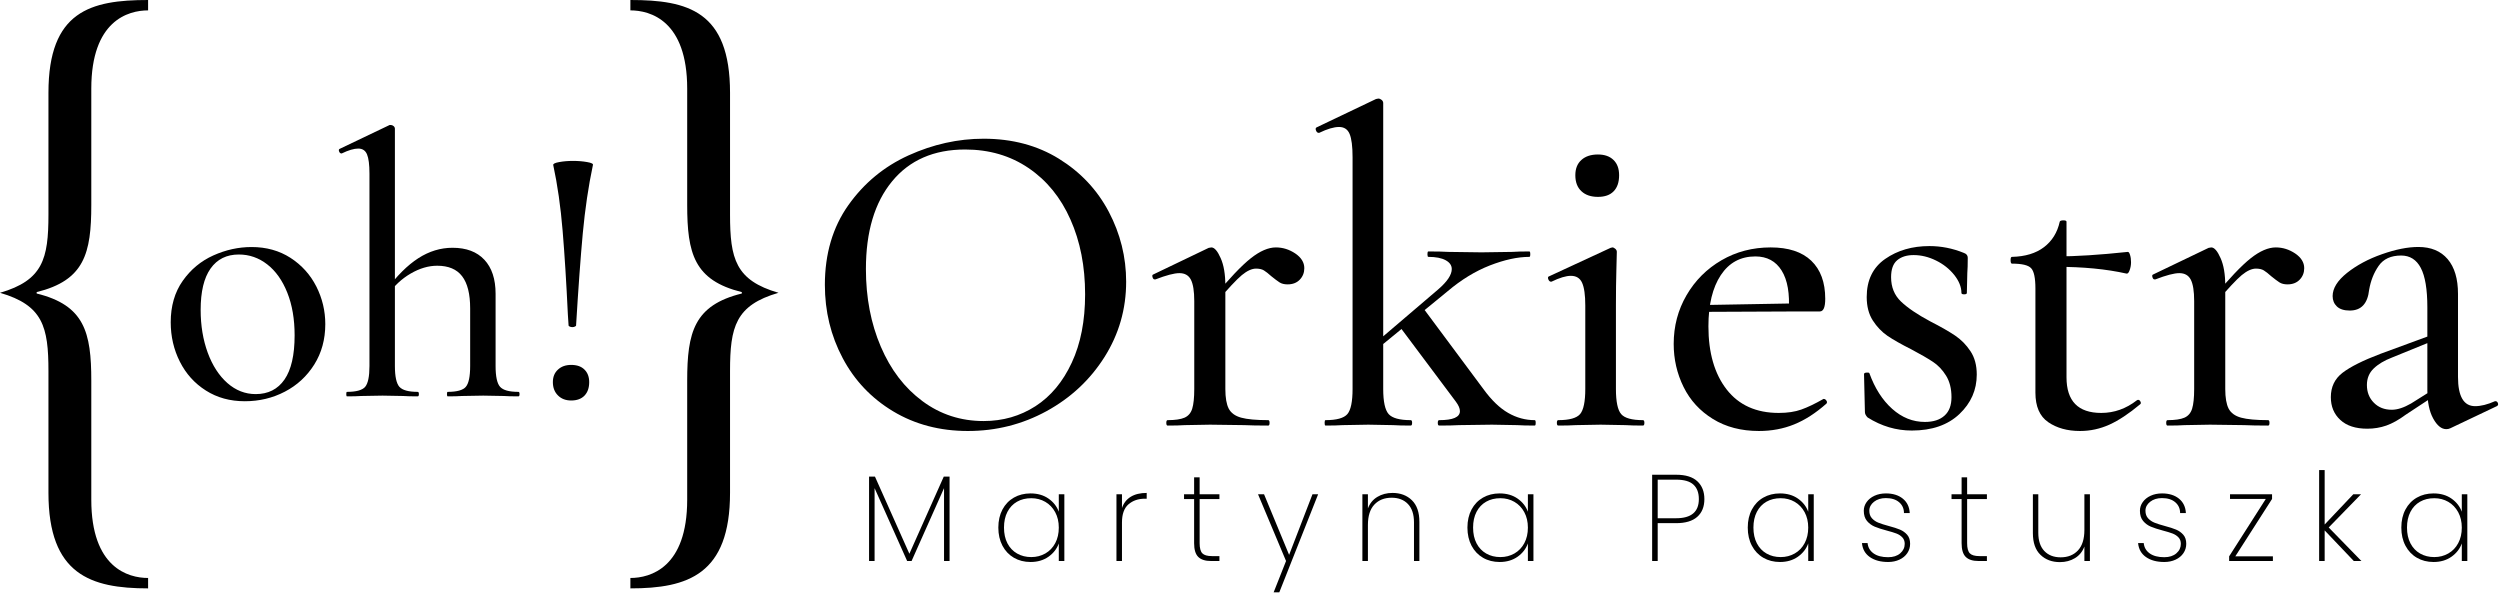
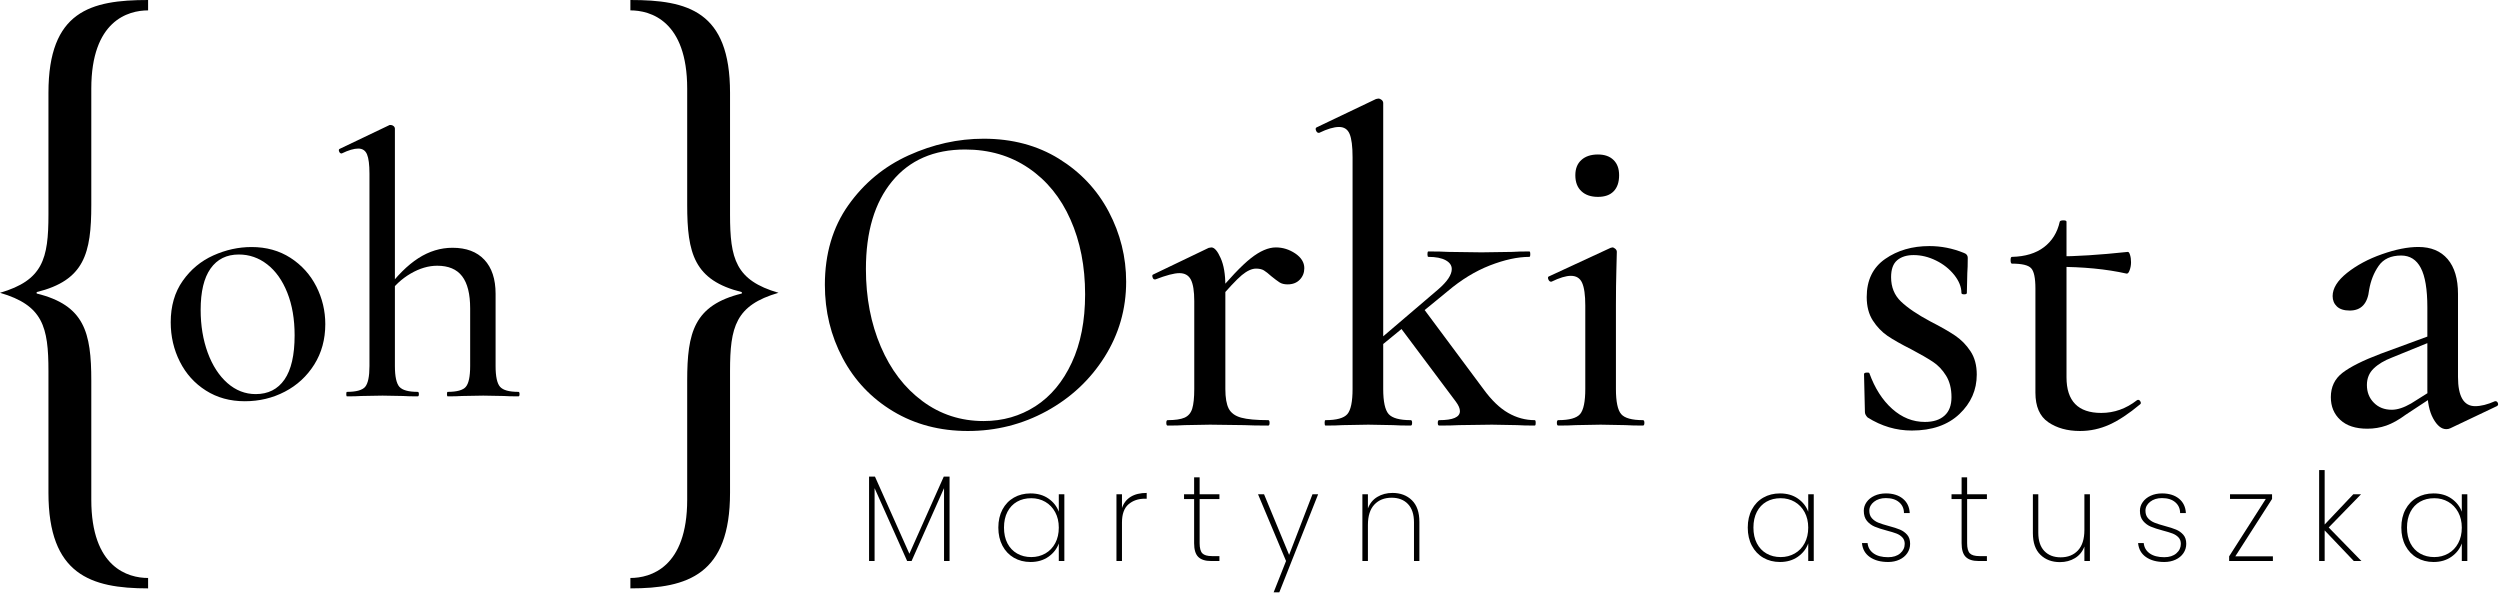
<svg xmlns="http://www.w3.org/2000/svg" width="484" height="115" viewBox="0 0 484 115" fill="none">
  <g clip-path="url(#clip0_6149_1291)">
    <path d="M183.835 92.267V108.612H182.765V94.503L176.482 108.612H175.624L169.32 94.503V108.612H168.25V92.267H169.39L176.056 107.209L182.716 92.267H183.835Z" fill="black" />
    <path d="M193.277 102.14C193.277 100.808 193.546 99.642 194.074 98.643C194.607 97.644 195.347 96.874 196.289 96.335C197.231 95.796 198.309 95.526 199.511 95.526C200.876 95.526 202.034 95.859 202.985 96.525C203.94 97.191 204.605 98.04 204.983 99.071V95.692H206.058V108.612H204.983V105.21C204.605 106.257 203.936 107.117 202.976 107.791C202.016 108.465 200.863 108.802 199.511 108.802C198.309 108.802 197.231 108.529 196.289 107.981C195.347 107.434 194.607 106.657 194.074 105.65C193.546 104.642 193.277 103.473 193.277 102.14ZM204.983 102.14C204.983 101.014 204.75 100.019 204.283 99.154C203.817 98.29 203.178 97.624 202.368 97.156C201.558 96.688 200.656 96.454 199.657 96.454C198.609 96.454 197.689 96.68 196.896 97.132C196.104 97.584 195.483 98.239 195.038 99.095C194.594 99.951 194.374 100.966 194.374 102.14C194.374 103.314 194.594 104.329 195.038 105.186C195.483 106.042 196.108 106.701 196.909 107.161C197.711 107.62 198.626 107.85 199.657 107.85C200.656 107.85 201.563 107.617 202.382 107.149C203.196 106.681 203.835 106.015 204.297 105.15C204.755 104.286 204.983 103.283 204.983 102.14Z" fill="black" />
    <path d="M217.214 98.358C217.531 97.406 218.095 96.68 218.905 96.18C219.715 95.681 220.745 95.431 222 95.431V96.549H221.643C220.371 96.549 219.319 96.91 218.478 97.632C217.637 98.354 217.214 99.531 217.214 101.165V108.612H216.145V95.693H217.214V98.358Z" fill="black" />
    <path d="M232.25 96.621V105.162C232.25 106.114 232.427 106.768 232.774 107.125C233.122 107.482 233.743 107.661 234.628 107.661H236.08V108.612H234.465C233.338 108.612 232.51 108.346 231.977 107.815C231.445 107.284 231.181 106.4 231.181 105.162V96.621H229.23V95.692H231.181V92.409H232.25V95.692H236.08V96.621H232.25Z" fill="black" />
    <path d="M255.19 95.692L247.671 114.679H246.575L248.978 108.612L243.555 95.692H244.721L249.573 107.422L254.094 95.692H255.19Z" fill="black" />
    <path d="M269.586 95.431C271.123 95.431 272.378 95.903 273.346 96.847C274.31 97.79 274.795 99.19 274.795 101.046V108.612H273.747V101.117C273.747 99.579 273.359 98.401 272.585 97.584C271.805 96.767 270.749 96.359 269.419 96.359C268.024 96.359 266.91 96.803 266.073 97.691C265.241 98.579 264.828 99.896 264.828 101.641V108.612H263.758V95.693H264.828V98.429C265.193 97.461 265.796 96.72 266.646 96.204C267.495 95.689 268.473 95.431 269.586 95.431Z" fill="black" />
-     <path d="M284.094 102.14C284.094 100.808 284.362 99.642 284.89 98.643C285.423 97.644 286.163 96.874 287.105 96.335C288.047 95.796 289.126 95.526 290.328 95.526C291.692 95.526 292.85 95.859 293.801 96.525C294.756 97.191 295.421 98.04 295.8 99.071V95.692H296.874V108.612H295.8V105.21C295.421 106.257 294.752 107.117 293.792 107.791C292.833 108.465 291.679 108.802 290.328 108.802C289.126 108.802 288.047 108.529 287.105 107.981C286.163 107.434 285.423 106.657 284.89 105.65C284.362 104.642 284.094 103.473 284.094 102.14ZM295.8 102.14C295.8 101.014 295.566 100.019 295.1 99.154C294.633 98.29 293.995 97.624 293.185 97.156C292.375 96.688 291.472 96.454 290.473 96.454C289.425 96.454 288.505 96.68 287.713 97.132C286.92 97.584 286.299 98.239 285.855 99.095C285.41 99.951 285.19 100.966 285.19 102.14C285.19 103.314 285.41 104.329 285.855 105.186C286.299 106.042 286.925 106.701 287.726 107.161C288.523 107.62 289.443 107.85 290.473 107.85C291.472 107.85 292.379 107.617 293.198 107.149C294.012 106.681 294.651 106.015 295.113 105.15C295.571 104.286 295.8 103.283 295.8 102.14Z" fill="black" />
-     <path d="M329.968 96.62C329.968 98.096 329.51 99.242 328.59 100.058C327.67 100.875 326.305 101.284 324.496 101.284H320.93V108.612H319.855V91.909H324.496C326.336 91.909 327.709 92.333 328.612 93.182C329.519 94.031 329.968 95.177 329.968 96.62ZM324.496 100.332C327.432 100.332 328.898 99.095 328.898 96.62C328.898 95.399 328.55 94.467 327.85 93.825C327.155 93.182 326.037 92.861 324.496 92.861H320.93V100.332H324.496Z" fill="black" />
    <path d="M338.367 102.14C338.367 100.808 338.631 99.642 339.164 98.643C339.697 97.644 340.432 96.874 341.379 96.335C342.321 95.796 343.395 95.526 344.601 95.526C345.966 95.526 347.124 95.859 348.075 96.525C349.025 97.191 349.695 98.04 350.073 99.071V95.692H351.143V108.612H350.073V105.21C349.695 106.257 349.021 107.117 348.061 107.791C347.101 108.465 345.948 108.802 344.601 108.802C343.395 108.802 342.321 108.529 341.379 107.981C340.432 107.434 339.697 106.657 339.164 105.65C338.631 104.642 338.367 103.473 338.367 102.14ZM350.073 102.14C350.073 101.014 349.84 100.019 349.373 99.154C348.902 98.29 348.264 97.624 347.458 97.156C346.648 96.688 345.741 96.454 344.742 96.454C343.698 96.454 342.778 96.68 341.981 97.132C341.189 97.584 340.573 98.239 340.128 99.095C339.684 99.951 339.463 100.966 339.463 102.14C339.463 103.314 339.684 104.329 340.128 105.186C340.573 106.042 341.193 106.701 341.995 107.161C342.796 107.62 343.712 107.85 344.742 107.85C345.741 107.85 346.653 107.617 347.467 107.149C348.286 106.681 348.924 106.015 349.382 105.15C349.844 104.286 350.073 103.283 350.073 102.14Z" fill="black" />
    <path d="M365.54 108.802C364.096 108.802 362.92 108.485 362.005 107.85C361.093 107.216 360.583 106.312 360.473 105.138H361.564C361.644 105.979 362.031 106.645 362.722 107.137C363.409 107.628 364.351 107.875 365.54 107.875C366.522 107.875 367.305 107.625 367.882 107.125C368.463 106.625 368.753 106.01 368.753 105.281C368.753 104.773 368.595 104.357 368.287 104.032C367.979 103.707 367.596 103.457 367.133 103.283C366.676 103.108 366.046 102.918 365.254 102.711C364.303 102.457 363.532 102.208 362.947 101.962C362.361 101.716 361.859 101.347 361.446 100.856C361.036 100.364 360.829 99.705 360.829 98.88C360.829 98.278 361.01 97.719 361.375 97.203C361.741 96.688 362.247 96.279 362.898 95.978C363.55 95.677 364.285 95.526 365.113 95.526C366.46 95.526 367.552 95.863 368.384 96.537C369.216 97.211 369.665 98.143 369.726 99.333H368.608C368.608 98.476 368.3 97.778 367.679 97.239C367.059 96.7 366.196 96.43 365.1 96.43C364.175 96.43 363.414 96.668 362.806 97.144C362.203 97.62 361.899 98.199 361.899 98.88C361.899 99.483 362.071 99.971 362.41 100.344C362.753 100.716 363.171 101.002 363.673 101.2C364.171 101.399 364.835 101.609 365.659 101.831C366.561 102.069 367.288 102.303 367.833 102.533C368.384 102.763 368.846 103.096 369.229 103.532C369.608 103.968 369.797 104.551 369.797 105.281C369.797 105.947 369.617 106.55 369.251 107.089C368.886 107.628 368.379 108.049 367.728 108.35C367.076 108.652 366.35 108.802 365.54 108.802Z" fill="black" />
    <path d="M380.836 96.621V105.162C380.836 106.114 381.013 106.768 381.36 107.125C381.708 107.482 382.329 107.661 383.214 107.661H384.666V108.612H383.051C381.924 108.612 381.096 108.346 380.564 107.815C380.031 107.284 379.767 106.4 379.767 105.162V96.621H377.816V95.692H379.767V92.409H380.836V95.692H384.666V96.621H380.836Z" fill="black" />
    <path d="M404.608 95.692V108.612H403.538V105.805C403.172 106.788 402.565 107.537 401.715 108.053C400.87 108.568 399.897 108.826 398.801 108.826C397.264 108.826 396.005 108.354 395.032 107.411C394.055 106.467 393.566 105.067 393.566 103.211V95.692H394.614V103.14C394.614 104.678 395.006 105.856 395.781 106.673C396.56 107.49 397.612 107.898 398.946 107.898C400.342 107.898 401.455 107.454 402.287 106.566C403.119 105.678 403.538 104.361 403.538 102.616V95.692H404.608Z" fill="black" />
    <path d="M419.001 108.802C417.557 108.802 416.377 108.485 415.466 107.85C414.554 107.216 414.044 106.312 413.934 105.138H415.026C415.105 105.979 415.492 106.645 416.179 107.137C416.87 107.628 417.812 107.875 419.001 107.875C419.983 107.875 420.766 107.625 421.343 107.125C421.924 106.625 422.21 106.01 422.21 105.281C422.21 104.773 422.056 104.357 421.748 104.032C421.44 103.707 421.052 103.457 420.594 103.283C420.132 103.108 419.507 102.918 418.715 102.711C417.764 102.457 416.993 102.208 416.408 101.962C415.818 101.716 415.32 101.347 414.907 100.856C414.497 100.364 414.29 99.705 414.29 98.88C414.29 98.278 414.471 97.719 414.836 97.203C415.202 96.688 415.708 96.279 416.359 95.978C417.011 95.677 417.746 95.526 418.574 95.526C419.921 95.526 421.013 95.863 421.845 96.537C422.677 97.211 423.126 98.143 423.187 99.333H422.069C422.069 98.476 421.761 97.778 421.136 97.239C420.515 96.7 419.657 96.43 418.561 96.43C417.636 96.43 416.87 96.668 416.267 97.144C415.664 97.62 415.36 98.199 415.36 98.88C415.36 99.483 415.532 99.971 415.871 100.344C416.214 100.716 416.632 101.002 417.134 101.2C417.632 101.399 418.297 101.609 419.12 101.831C420.022 102.069 420.749 102.303 421.294 102.533C421.845 102.763 422.307 103.096 422.69 103.532C423.069 103.968 423.258 104.551 423.258 105.281C423.258 105.947 423.077 106.55 422.712 107.089C422.347 107.628 421.84 108.049 421.189 108.35C420.537 108.652 419.811 108.802 419.001 108.802Z" fill="black" />
    <path d="M432.756 107.708H440.033V108.612H431.562V107.708L438.655 96.596H431.73V95.692H439.87V96.596L432.756 107.708Z" fill="black" />
    <path d="M455.694 108.612L450.054 102.688V108.612H448.984V91.005H450.054V101.546L455.597 95.692H457.094L450.838 102.117L457.168 108.612H455.694Z" fill="black" />
    <path d="M464.898 102.14C464.898 100.808 465.163 99.642 465.695 98.643C466.228 97.644 466.963 96.874 467.91 96.335C468.852 95.796 469.926 95.526 471.132 95.526C472.497 95.526 473.655 95.859 474.606 96.525C475.557 97.191 476.226 98.04 476.605 99.071V95.692H477.674V108.612H476.605V105.21C476.226 106.257 475.552 107.117 474.593 107.791C473.633 108.465 472.479 108.802 471.132 108.802C469.926 108.802 468.852 108.529 467.91 107.981C466.963 107.434 466.228 106.657 465.695 105.65C465.163 104.642 464.898 103.473 464.898 102.14ZM476.605 102.14C476.605 101.014 476.371 100.019 475.904 99.154C475.433 98.29 474.795 97.624 473.989 97.156C473.179 96.688 472.277 96.454 471.278 96.454C470.23 96.454 469.31 96.68 468.517 97.132C467.72 97.584 467.104 98.239 466.66 99.095C466.215 99.951 465.995 100.966 465.995 102.14C465.995 103.314 466.215 104.329 466.66 105.186C467.104 106.042 467.725 106.701 468.526 107.161C469.327 107.62 470.243 107.85 471.278 107.85C472.277 107.85 473.184 107.617 473.998 107.149C474.817 106.681 475.455 106.015 475.913 105.15C476.376 104.286 476.605 103.283 476.605 102.14Z" fill="black" />
    <path fill-rule="evenodd" clip-rule="evenodd" d="M141.335 41.544C141.335 50.118 142.408 54.273 150.715 56.685C142.408 59.097 141.335 63.256 141.335 71.83V95.417C141.335 111.233 133.163 113.911 122.043 113.911V111.896C125.924 111.896 133.04 109.89 133.04 96.756V73.705C133.04 64.325 134.371 59.097 143.616 56.824V56.55C134.371 54.273 133.04 49.049 133.04 39.665V17.155C133.04 4.016 125.924 2.01 122.043 2.01V0C133.163 0 141.335 2.145 141.335 17.957V41.544Z" fill="black" />
    <path fill-rule="evenodd" clip-rule="evenodd" d="M9.38 41.544C9.38 50.118 8.303 54.273 0 56.685C8.303 59.097 9.38 63.256 9.38 71.83V95.417C9.38 111.233 17.552 113.911 28.672 113.911V111.896C24.791 111.896 17.675 109.89 17.675 96.756V73.705C17.675 64.325 16.348 59.097 7.099 56.824V56.55C16.348 54.273 17.675 49.049 17.675 39.665V17.155C17.675 4.016 24.791 2.01 28.672 2.01V0C17.552 0 9.38 2.145 9.38 17.957V41.544Z" fill="black" />
    <path d="M187.376 83.44C181.963 83.44 177.138 82.169 172.919 79.636C168.701 77.103 165.445 73.674 163.143 69.33C160.841 64.996 159.695 60.267 159.695 55.143C159.695 49.152 161.208 44.009 164.232 39.733C167.266 35.456 171.147 32.239 175.895 30.082C180.634 27.934 185.479 26.855 190.429 26.855C195.958 26.855 200.821 28.146 205.011 30.737C209.201 33.328 212.418 36.747 214.662 41.004C216.896 45.252 218.023 49.759 218.023 54.536C218.023 59.833 216.627 64.688 213.834 69.118C211.04 73.539 207.294 77.035 202.613 79.597C197.922 82.159 192.847 83.44 187.376 83.44ZM190.429 81.514C194.157 81.514 197.499 80.551 200.475 78.634C203.441 76.717 205.782 73.905 207.496 70.207C209.22 66.508 210.077 62.097 210.077 56.983C210.077 51.57 209.133 46.735 207.236 42.487C205.348 38.23 202.642 34.917 199.117 32.528C195.592 30.14 191.508 28.945 186.846 28.945C180.798 28.945 176.078 31.007 172.707 35.11C169.327 39.213 167.641 44.866 167.641 52.09C167.641 57.618 168.604 62.627 170.521 67.105C172.438 71.593 175.135 75.109 178.602 77.671C182.06 80.233 186.008 81.514 190.429 81.514Z" fill="black" />
    <path d="M234.782 57.763C237.932 53.978 240.388 51.387 242.169 49.99C243.942 48.594 245.56 47.9 247.014 47.9C248.353 47.9 249.605 48.295 250.77 49.075C251.926 49.865 252.514 50.809 252.514 51.917C252.514 52.783 252.225 53.535 251.637 54.142C251.059 54.748 250.269 55.056 249.277 55.056C248.642 55.056 248.122 54.931 247.707 54.662C247.303 54.402 246.783 54.007 246.138 53.487C245.56 52.967 245.078 52.581 244.693 52.35C244.317 52.119 243.807 52.003 243.171 52.003C242.352 52.003 241.437 52.427 240.417 53.265C239.396 54.113 237.701 55.933 235.312 58.726L234.782 57.763ZM226.056 82.391C225.883 82.391 225.796 82.217 225.796 81.861C225.796 81.514 225.883 81.341 226.056 81.341C227.51 81.341 228.599 81.177 229.331 80.859C230.053 80.541 230.554 79.954 230.814 79.116C231.074 78.268 231.209 77.007 231.209 75.311V58.293C231.209 56.366 230.987 54.989 230.554 54.142C230.111 53.294 229.369 52.88 228.329 52.88C227.337 52.88 225.796 53.284 223.696 54.093H223.523C223.35 54.093 223.215 53.949 223.128 53.66C223.041 53.371 223.09 53.198 223.263 53.14L234.002 47.987L234.522 47.9C235.11 47.9 235.707 48.584 236.313 49.952C236.93 51.32 237.228 53.111 237.228 55.317V75.311C237.228 77.007 237.45 78.268 237.883 79.116C238.327 79.954 239.126 80.541 240.291 80.859C241.447 81.177 243.2 81.341 245.531 81.341C245.704 81.341 245.791 81.514 245.791 81.861C245.791 82.217 245.704 82.391 245.531 82.391C243.604 82.391 242.063 82.362 240.898 82.304L234.262 82.217L229.369 82.304C228.56 82.362 227.453 82.391 226.056 82.391Z" fill="black" />
    <path d="M256.617 82.39C256.502 82.39 256.444 82.217 256.444 81.861C256.444 81.514 256.502 81.341 256.617 81.341C258.775 81.341 260.181 80.946 260.855 80.165C261.52 79.376 261.857 77.758 261.857 75.311V30.439C261.857 28.339 261.664 26.836 261.288 25.941C260.913 25.035 260.229 24.582 259.237 24.582C258.245 24.582 256.964 24.958 255.394 25.719H255.307C255.076 25.719 254.903 25.575 254.787 25.286C254.662 24.987 254.691 24.785 254.874 24.669L266.393 19.17L266.836 19.083C267.067 19.083 267.279 19.17 267.491 19.343C267.693 19.516 267.79 19.728 267.79 19.959V75.311C267.79 77.758 268.146 79.376 268.839 80.165C269.543 80.946 270.968 81.341 273.116 81.341C273.299 81.341 273.385 81.514 273.385 81.861C273.385 82.217 273.299 82.39 273.116 82.39C271.661 82.39 270.525 82.361 269.716 82.304L264.91 82.217L259.931 82.304C259.121 82.361 258.014 82.39 256.617 82.39ZM278.625 82.39C278.442 82.39 278.355 82.217 278.355 81.861C278.355 81.514 278.442 81.341 278.625 81.341C281.303 81.341 282.641 80.763 282.641 79.597C282.641 79.067 282.372 78.461 281.851 77.758L270.939 63.176L275.562 59.689L287.178 75.311C288.748 77.469 290.346 79.01 291.984 79.944C293.611 80.878 295.326 81.341 297.127 81.341C297.252 81.341 297.31 81.514 297.31 81.861C297.31 82.217 297.252 82.39 297.127 82.39C295.673 82.39 294.546 82.361 293.727 82.304L288.834 82.217L282.458 82.304C281.534 82.361 280.253 82.39 278.625 82.39ZM265.353 67.192L278.442 56.02C280.195 54.507 281.062 53.197 281.062 52.09C281.062 51.387 280.676 50.819 279.887 50.385C279.097 49.952 277.98 49.73 276.525 49.73C276.41 49.73 276.352 49.557 276.352 49.21C276.352 48.854 276.41 48.68 276.525 48.68C278.153 48.68 279.434 48.709 280.368 48.767L286.831 48.854L292.764 48.767C293.583 48.709 294.69 48.68 296.087 48.68C296.202 48.68 296.26 48.854 296.26 49.21C296.26 49.557 296.202 49.73 296.087 49.73C293.814 49.73 291.271 50.289 288.439 51.387C285.617 52.494 282.901 54.151 280.282 56.366L265.786 68.242L265.353 67.192Z" fill="black" />
    <path d="M301.671 82.39C301.498 82.39 301.411 82.217 301.411 81.861C301.411 81.514 301.498 81.34 301.671 81.34C303.829 81.34 305.235 80.945 305.909 80.165C306.574 79.376 306.911 77.758 306.911 75.311V59.159C306.911 57.127 306.708 55.653 306.294 54.748C305.89 53.852 305.167 53.4 304.118 53.4C303.183 53.4 301.931 53.775 300.361 54.536H300.275C300.044 54.536 299.87 54.373 299.745 54.055C299.629 53.737 299.687 53.544 299.928 53.486L311.803 47.987L312.15 47.9C312.324 47.9 312.516 47.987 312.718 48.16C312.921 48.334 313.017 48.536 313.017 48.767C313.017 49.181 312.988 50.346 312.93 52.263C312.873 54.19 312.844 56.453 312.844 59.073V75.311C312.844 77.758 313.181 79.376 313.855 80.165C314.52 80.945 315.935 81.34 318.083 81.34C318.257 81.34 318.353 81.514 318.353 81.861C318.353 82.217 318.257 82.39 318.083 82.39C316.687 82.39 315.55 82.361 314.683 82.304L309.877 82.217L305.071 82.304C304.204 82.361 303.068 82.39 301.671 82.39ZM309.357 38.115C308.018 38.115 306.949 37.758 306.169 37.026C305.379 36.304 304.984 35.264 304.984 33.925C304.984 32.644 305.379 31.662 306.169 30.959C306.949 30.255 308.018 29.909 309.357 29.909C310.638 29.909 311.64 30.255 312.362 30.959C313.094 31.662 313.46 32.644 313.46 33.925C313.46 35.264 313.113 36.304 312.41 37.026C311.707 37.758 310.696 38.115 309.357 38.115Z" fill="black" />
-     <path d="M340.526 83.44C337.097 83.44 334.121 82.66 331.627 81.119C329.122 79.578 327.225 77.517 325.944 74.926C324.663 72.335 324.027 69.552 324.027 66.585C324.027 63.147 324.856 60.007 326.512 57.156C328.169 54.305 330.432 52.042 333.283 50.385C336.134 48.729 339.303 47.9 342.799 47.9C346.237 47.9 348.857 48.758 350.658 50.472C352.459 52.196 353.365 54.652 353.365 57.85C353.365 59.487 353.018 60.296 352.315 60.296H346.295C346.526 56.867 346.074 54.228 344.937 52.398C343.801 50.559 342.096 49.644 339.832 49.644C336.982 49.644 334.747 50.848 333.148 53.265C331.549 55.683 330.75 58.986 330.75 63.176C330.75 68.3 331.925 72.374 334.285 75.408C336.644 78.432 340.006 79.944 344.369 79.944C346.054 79.944 347.518 79.723 348.732 79.289C349.955 78.856 351.381 78.172 353.018 77.238H353.105C353.278 77.238 353.432 77.334 353.586 77.546C353.731 77.748 353.74 77.931 353.625 78.114C351.535 79.973 349.435 81.321 347.335 82.169C345.245 83.016 342.972 83.44 340.526 83.44ZM328.65 59.073L348.212 58.726V60.296L328.737 60.383L328.65 59.073Z" fill="black" />
    <path d="M366.115 53.66C366.115 55.586 366.75 57.156 368.031 58.379C369.312 59.602 371.2 60.883 373.704 62.222C375.746 63.262 377.345 64.187 378.51 64.967C379.676 65.757 380.668 66.758 381.477 67.982C382.295 69.205 382.7 70.717 382.7 72.518C382.7 75.494 381.583 78.037 379.338 80.165C377.094 82.284 374.031 83.353 370.131 83.353C367.097 83.353 364.246 82.506 361.569 80.82C361.222 80.464 361.048 80.117 361.048 79.771L360.875 72.431C360.875 72.258 361.029 72.162 361.347 72.133C361.675 72.104 361.857 72.142 361.915 72.258C362.965 75.167 364.439 77.469 366.326 79.154C368.224 80.849 370.333 81.687 372.654 81.687C374.292 81.687 375.553 81.283 376.459 80.464C377.364 79.655 377.807 78.461 377.807 76.891C377.807 75.253 377.46 73.876 376.767 72.74C376.064 71.603 375.207 70.698 374.186 70.033C373.165 69.359 371.787 68.56 370.035 67.635C368.06 66.643 366.519 65.766 365.411 65.015C364.304 64.254 363.36 63.262 362.57 62.039C361.79 60.825 361.395 59.304 361.395 57.503C361.395 54.247 362.589 51.782 364.978 50.125C367.357 48.468 370.218 47.64 373.531 47.64C375.804 47.64 378.019 48.074 380.167 48.95C380.697 49.123 380.957 49.441 380.957 49.904C380.957 51.184 380.928 52.177 380.87 52.88L380.783 56.713C380.783 56.896 380.6 56.983 380.253 56.983C379.907 56.983 379.733 56.896 379.733 56.713C379.733 55.557 379.261 54.392 378.337 53.226C377.403 52.061 376.227 51.127 374.802 50.433C373.377 49.73 371.932 49.383 370.478 49.383C369.139 49.383 368.079 49.721 367.29 50.385C366.5 51.059 366.115 52.148 366.115 53.66Z" fill="black" />
    <path d="M402.696 83.44C400.249 83.44 398.198 82.872 396.541 81.735C394.884 80.599 394.056 78.692 394.056 76.014V55.846C394.056 53.804 393.777 52.494 393.218 51.916C392.669 51.329 391.436 51.04 389.51 51.04C389.337 51.04 389.25 50.809 389.25 50.346C389.25 49.932 389.337 49.73 389.51 49.73C392.072 49.672 394.143 49.046 395.713 47.852C397.283 46.658 398.304 45.02 398.766 42.921C398.824 42.747 399.055 42.661 399.469 42.661C399.873 42.661 400.076 42.747 400.076 42.921V73.048C400.076 77.642 402.32 79.944 406.798 79.944C409.303 79.944 411.605 79.125 413.695 77.498C413.752 77.44 413.849 77.411 413.964 77.411C414.138 77.411 414.282 77.526 414.398 77.757C414.513 77.989 414.484 78.172 414.311 78.287C412.154 80.088 410.179 81.398 408.368 82.217C406.567 83.026 404.68 83.44 402.696 83.44ZM411.691 52.966C407.79 52.09 403.283 51.656 398.159 51.656V49.643C401.819 49.643 406.423 49.355 411.951 48.767C412.125 48.767 412.269 48.979 412.385 49.383C412.51 49.788 412.568 50.26 412.568 50.78C412.568 51.3 412.481 51.81 412.298 52.311C412.125 52.803 411.922 53.024 411.691 52.966Z" fill="black" />
-     <path d="M428.364 57.763C431.514 53.978 433.97 51.387 435.751 49.99C437.523 48.594 439.142 47.9 440.596 47.9C441.935 47.9 443.187 48.295 444.352 49.075C445.508 49.865 446.096 50.809 446.096 51.917C446.096 52.783 445.807 53.535 445.219 54.142C444.641 54.748 443.851 55.056 442.859 55.056C442.224 55.056 441.704 54.931 441.289 54.662C440.885 54.402 440.365 54.007 439.719 53.487C439.142 52.967 438.66 52.581 438.275 52.35C437.899 52.119 437.389 52.003 436.753 52.003C435.934 52.003 435.019 52.427 433.998 53.265C432.978 54.113 431.282 55.933 428.894 58.726L428.364 57.763ZM419.638 82.391C419.465 82.391 419.378 82.217 419.378 81.861C419.378 81.514 419.465 81.341 419.638 81.341C421.092 81.341 422.181 81.177 422.913 80.859C423.635 80.541 424.136 79.954 424.396 79.116C424.656 78.268 424.791 77.007 424.791 75.311V58.293C424.791 56.366 424.569 54.989 424.136 54.142C423.693 53.294 422.951 52.88 421.911 52.88C420.919 52.88 419.378 53.284 417.278 54.093H417.105C416.932 54.093 416.797 53.949 416.71 53.66C416.623 53.371 416.672 53.198 416.845 53.14L427.584 47.987L428.104 47.9C428.692 47.9 429.289 48.584 429.895 49.952C430.512 51.32 430.81 53.111 430.81 55.317V75.311C430.81 77.007 431.032 78.268 431.465 79.116C431.908 79.954 432.708 80.541 433.873 80.859C435.039 81.177 436.782 81.341 439.113 81.341C439.286 81.341 439.373 81.514 439.373 81.861C439.373 82.217 439.286 82.391 439.113 82.391C437.186 82.391 435.645 82.362 434.48 82.304L427.844 82.217L422.951 82.304C422.142 82.362 421.034 82.391 419.638 82.391Z" fill="black" />
    <path d="M474.385 82.91C474.153 83.026 473.893 83.084 473.605 83.084C472.67 83.084 471.823 82.4 471.071 81.032C470.311 79.665 469.935 77.815 469.935 75.494V59.516C469.935 56.019 469.511 53.467 468.664 51.868C467.826 50.27 466.554 49.47 464.869 49.47C462.894 49.47 461.43 50.135 460.506 51.473C459.572 52.812 458.965 54.363 458.666 56.106C458.377 58.784 457.125 60.122 454.92 60.122C453.812 60.122 452.984 59.862 452.425 59.333C451.876 58.812 451.597 58.138 451.597 57.329C451.597 55.817 452.531 54.315 454.39 52.831C456.258 51.348 458.512 50.135 461.161 49.21C463.809 48.276 466.15 47.813 468.192 47.813C470.628 47.813 472.526 48.594 473.864 50.163C475.203 51.743 475.868 53.978 475.868 56.896V72.961C475.868 76.746 476.976 78.634 479.191 78.634C480.298 78.634 481.579 78.316 483.034 77.671H483.12C483.351 77.671 483.515 77.806 483.602 78.066C483.689 78.326 483.612 78.518 483.38 78.634L474.385 82.91ZM458.319 82.997C456.046 82.997 454.303 82.429 453.08 81.292C451.857 80.165 451.25 78.692 451.25 76.891C451.25 74.907 452.001 73.337 453.513 72.171C455.035 71.006 457.472 69.783 460.852 68.502L470.811 64.842L471.071 65.969L463.126 69.205C461.613 69.783 460.419 70.496 459.543 71.343C458.666 72.191 458.233 73.25 458.233 74.531C458.233 75.928 458.685 77.074 459.591 77.979C460.487 78.884 461.642 79.328 463.039 79.328C464.137 79.328 465.389 78.923 466.785 78.114L471.938 74.878L472.112 76.101L465.745 80.291C464.406 81.283 463.154 81.976 461.989 82.39C460.824 82.795 459.6 82.997 458.319 82.997Z" fill="black" />
    <path d="M47.398 77.68C44.545 77.68 42.035 76.992 39.861 75.609C37.687 74.234 36.008 72.372 34.825 70.03C33.642 67.688 33.051 65.138 33.051 62.389C33.051 59.248 33.826 56.578 35.369 54.38C36.911 52.182 38.894 50.535 41.308 49.448C43.73 48.361 46.191 47.826 48.701 47.826C51.555 47.826 54.064 48.521 56.239 49.92C58.413 51.327 60.075 53.173 61.242 55.467C62.401 57.761 62.977 60.191 62.977 62.749C62.977 65.698 62.265 68.304 60.842 70.574C59.412 72.844 57.517 74.594 55.151 75.825C52.785 77.064 50.196 77.68 47.398 77.68ZM49.5 76.297C51.914 76.297 53.777 75.362 55.08 73.475C56.382 71.589 57.038 68.743 57.038 64.923C57.038 61.781 56.566 59.032 55.623 56.666C54.68 54.292 53.385 52.47 51.746 51.191C50.1 49.912 48.27 49.272 46.239 49.272C43.873 49.272 42.051 50.176 40.764 51.99C39.485 53.796 38.846 56.466 38.846 59.999C38.846 63.036 39.309 65.802 40.221 68.296C41.14 70.782 42.411 72.74 44.025 74.163C45.648 75.585 47.47 76.297 49.5 76.297Z" fill="black" />
    <path d="M67.18 76.736C67.084 76.736 67.036 76.592 67.036 76.297C67.036 76.009 67.084 75.865 67.18 75.865C68.97 75.865 70.137 75.537 70.697 74.89C71.248 74.234 71.528 72.891 71.528 70.861V33.622C71.528 31.88 71.368 30.633 71.056 29.889C70.745 29.138 70.177 28.762 69.354 28.762C68.531 28.762 67.467 29.074 66.165 29.705H66.093C65.901 29.705 65.757 29.585 65.661 29.346C65.557 29.098 65.581 28.93 65.733 28.834L75.436 24.198H75.66C75.852 24.198 76.028 24.27 76.204 24.414C76.372 24.558 76.452 24.734 76.452 24.926V70.861C76.452 72.891 76.747 74.234 77.323 74.89C77.906 75.537 79.089 75.865 80.872 75.865C81.016 75.865 81.095 76.009 81.095 76.297C81.095 76.592 81.016 76.736 80.872 76.736C79.665 76.736 78.722 76.712 78.05 76.664L74.062 76.592L69.929 76.664C69.258 76.712 68.339 76.736 67.18 76.736ZM86.674 76.736C86.579 76.736 86.531 76.592 86.531 76.297C86.531 76.009 86.579 75.865 86.674 75.865C88.457 75.865 89.632 75.537 90.183 74.89C90.743 74.234 91.023 72.891 91.023 70.861V59.703C91.023 56.906 90.503 54.827 89.464 53.477C88.425 52.118 86.818 51.446 84.644 51.446C82.95 51.446 81.239 51.95 79.497 52.965C77.762 53.98 76.308 55.331 75.149 57.026L74.789 56.154C76.819 53.405 78.881 51.35 80.984 49.992C83.086 48.641 85.292 47.969 87.61 47.969C90.271 47.969 92.326 48.737 93.772 50.287C95.219 51.83 95.946 54.028 95.946 56.882V70.861C95.946 72.891 96.234 74.234 96.818 74.89C97.393 75.537 98.576 75.865 100.366 75.865C100.51 75.865 100.582 76.009 100.582 76.297C100.582 76.592 100.51 76.736 100.366 76.736C99.159 76.736 98.216 76.712 97.545 76.664L93.556 76.592L89.424 76.664C88.753 76.712 87.834 76.736 86.674 76.736Z" fill="black" />
-     <path d="M107.107 31.952C107.059 31.712 107.451 31.52 108.266 31.376C109.089 31.224 109.984 31.152 110.952 31.152C111.919 31.152 112.822 31.224 113.669 31.376C114.508 31.52 114.884 31.712 114.788 31.952C113.917 36.06 113.27 40.456 112.83 45.14C112.398 49.824 111.967 55.795 111.527 63.036C111.527 63.084 111.455 63.148 111.311 63.22C111.167 63.292 111 63.332 110.808 63.332C110.608 63.332 110.44 63.292 110.296 63.22C110.152 63.148 110.08 63.084 110.08 63.036L109.937 60.862C109.649 54.684 109.305 49.272 108.921 44.636C108.538 39.993 107.93 35.772 107.107 31.952ZM110.584 77.536C109.521 77.536 108.666 77.208 108.018 76.552C107.363 75.905 107.035 75.042 107.035 73.979C107.035 72.964 107.363 72.156 108.018 71.557C108.666 70.949 109.521 70.646 110.584 70.646C111.695 70.646 112.558 70.949 113.158 71.557C113.765 72.156 114.069 72.964 114.069 73.979C114.069 75.09 113.765 75.961 113.158 76.593C112.558 77.216 111.695 77.536 110.584 77.536Z" fill="black" />
  </g>
  <defs>
    <clipPath id="clip0_6149_1291">
      <rect width="484" height="115" fill="white" />
    </clipPath>
  </defs>
</svg>